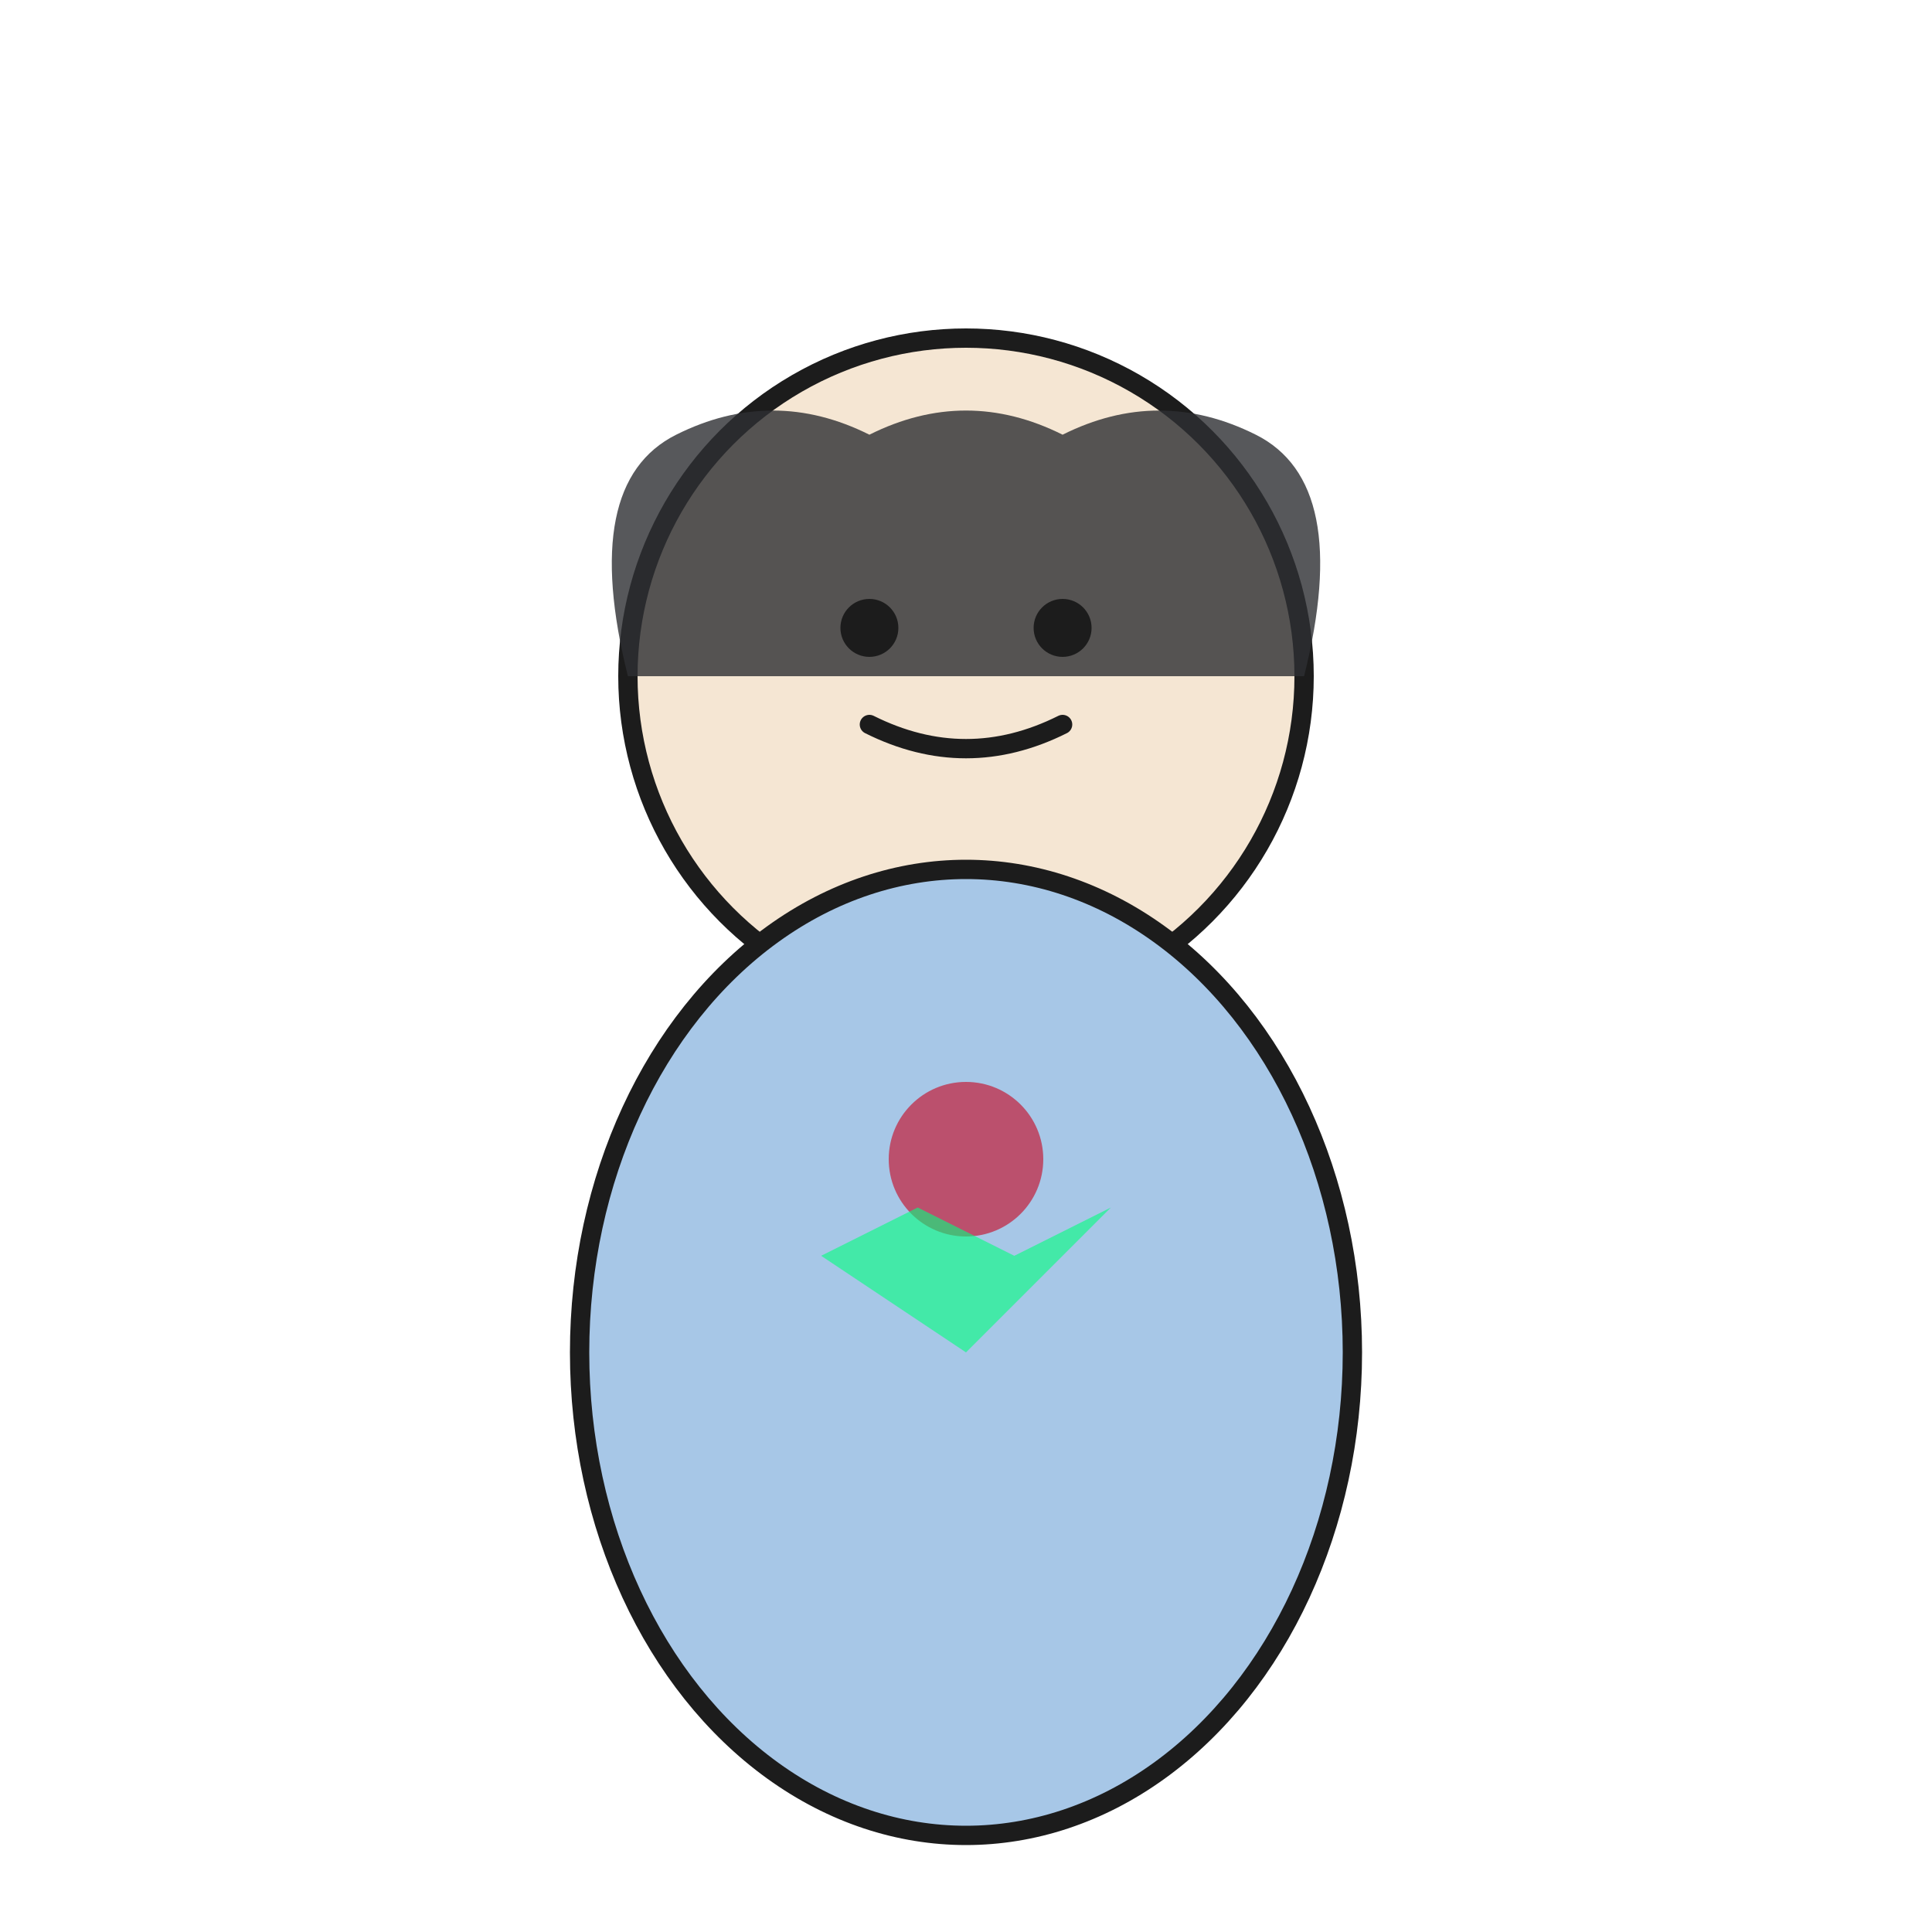
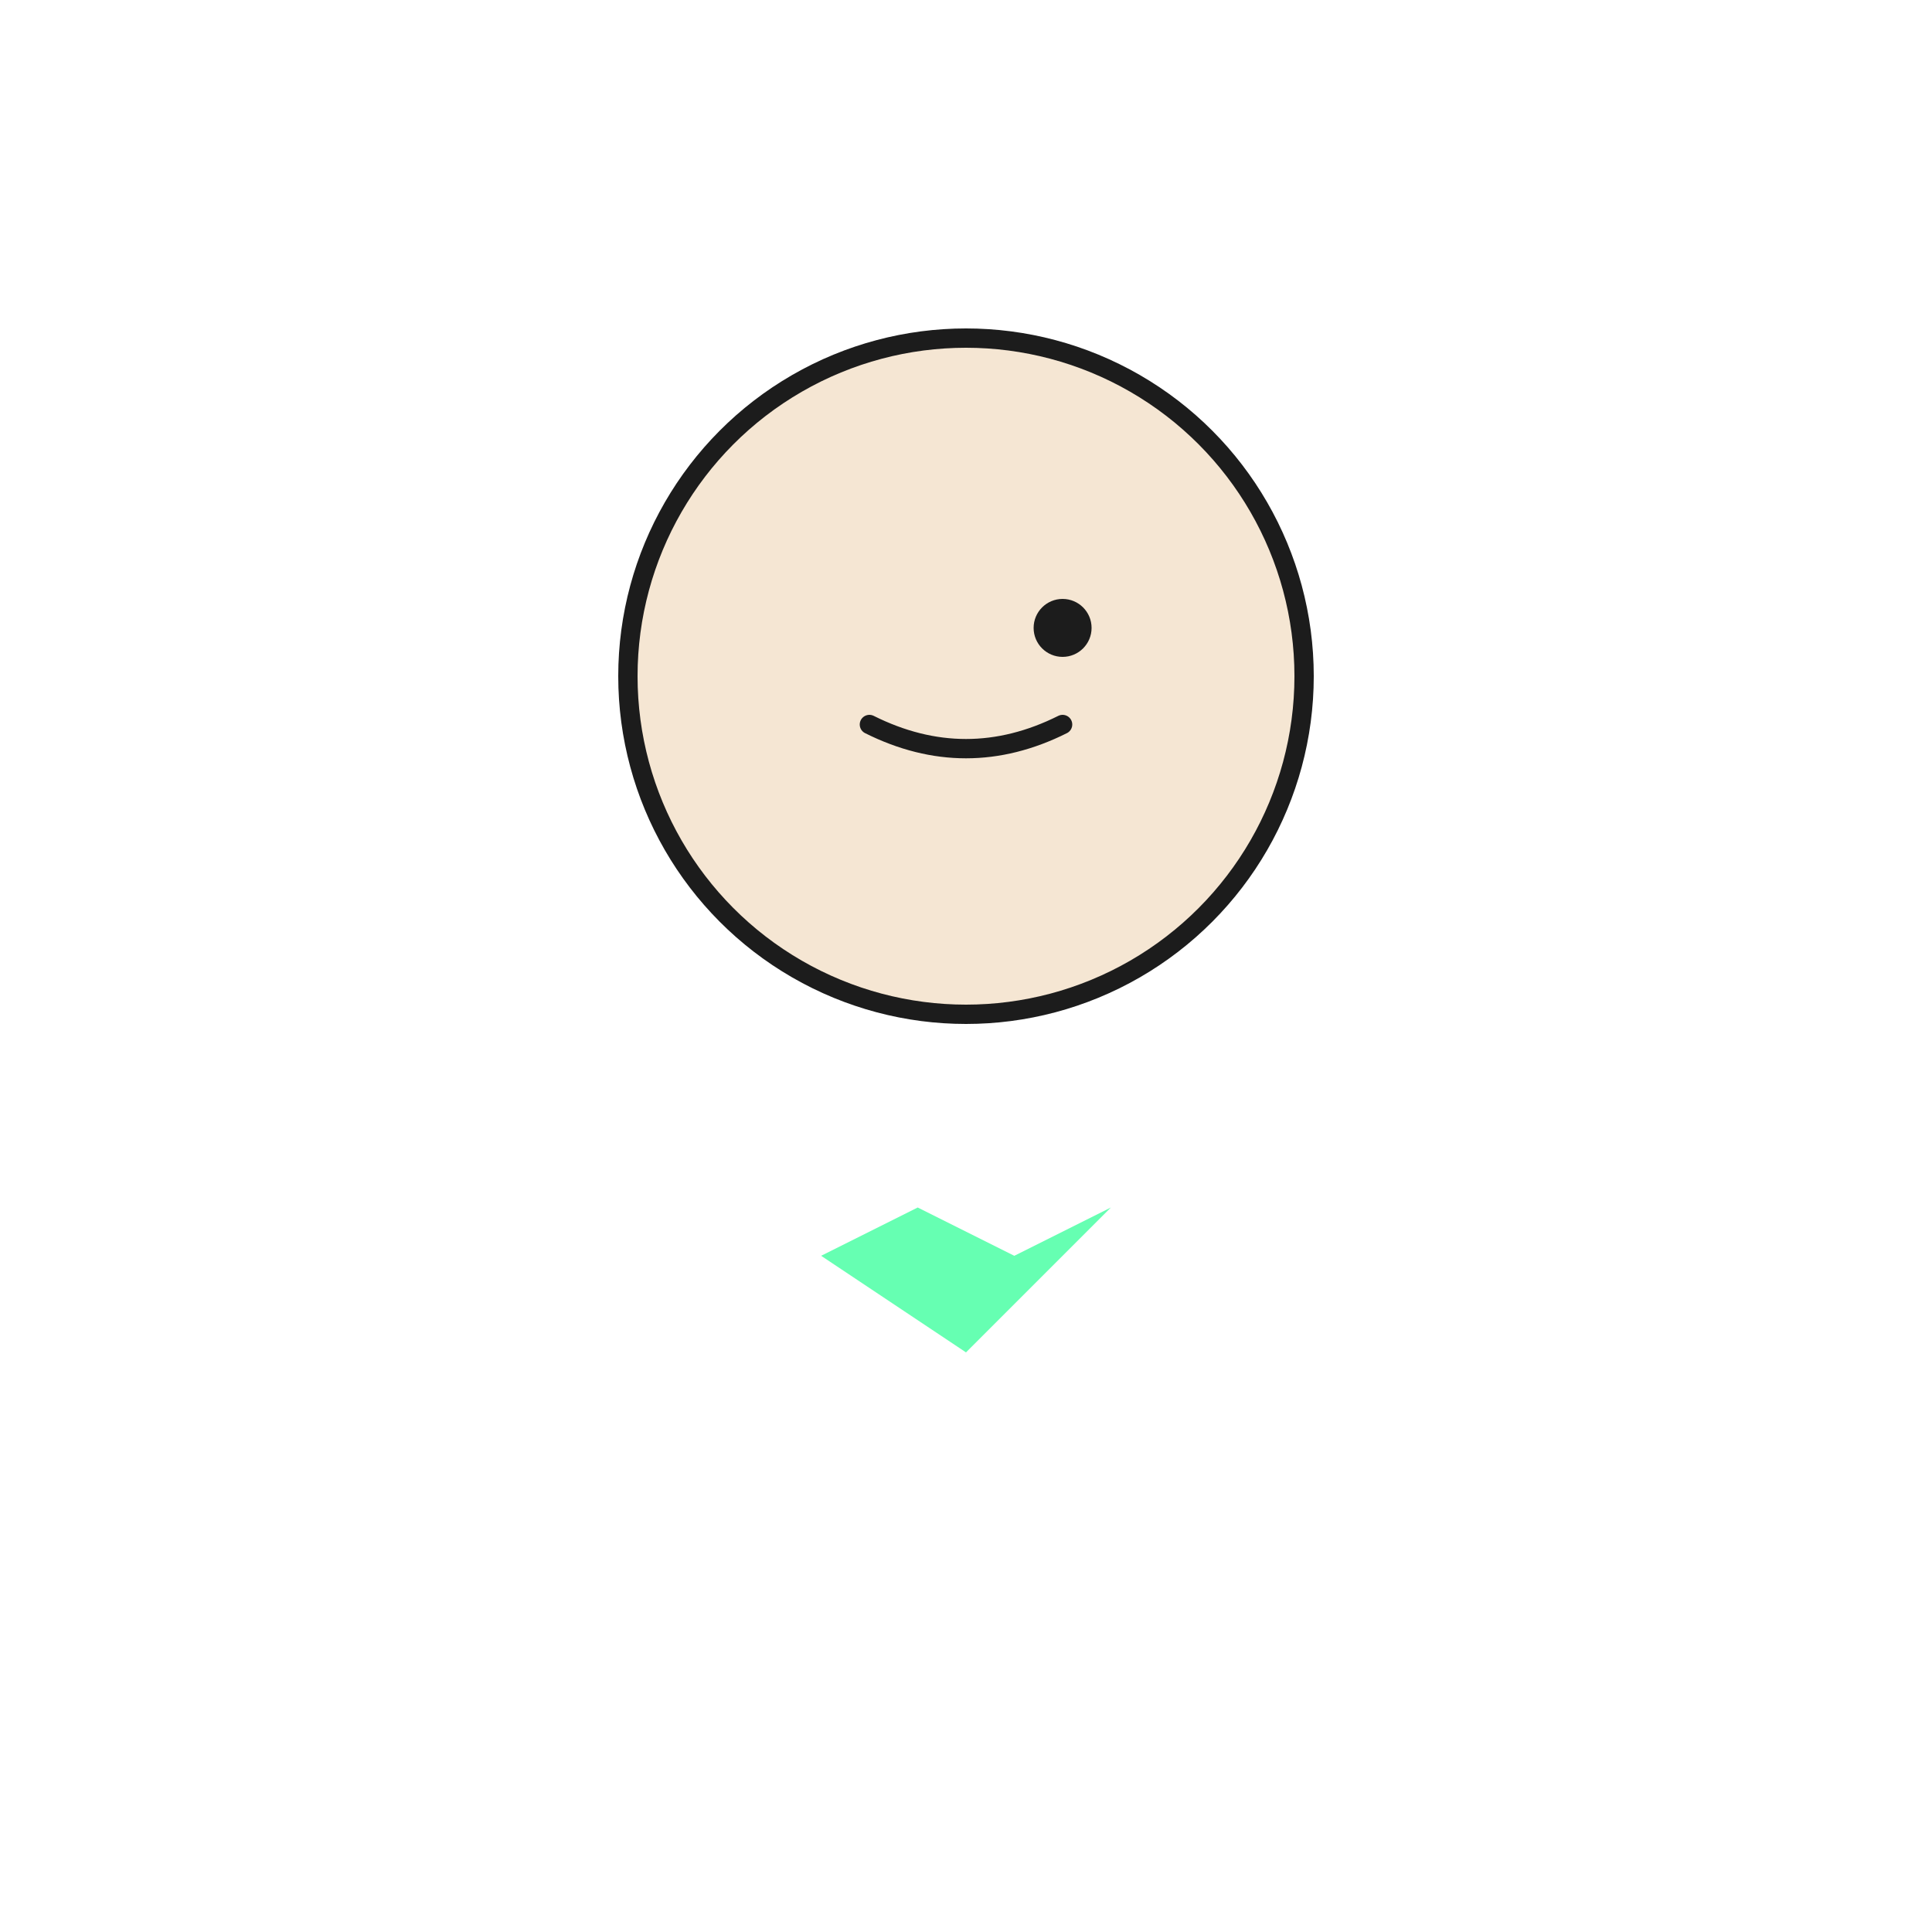
<svg xmlns="http://www.w3.org/2000/svg" viewBox="0 0 200 200" fill="none">
  <circle cx="100" cy="70" r="35" fill="#F5E6D3" stroke="#1C1C1C" stroke-width="2" />
-   <path d="M65 70 Q60 50 70 45 Q80 40 90 45 Q100 40 110 45 Q120 40 130 45 Q140 50 135 70" fill="#2D2F32" opacity="0.8" />
-   <ellipse cx="100" cy="140" rx="40" ry="50" fill="#A7C7E7" stroke="#1C1C1C" stroke-width="2" />
-   <circle cx="90" cy="65" r="3" fill="#1C1C1C" />
  <circle cx="110" cy="65" r="3" fill="#1C1C1C" />
  <path d="M90 75 Q100 80 110 75" stroke="#1C1C1C" stroke-width="2" fill="none" stroke-linecap="round" />
-   <circle cx="100" cy="120" r="8" fill="#C41E3A" opacity="0.7" />
  <path d="M85 130 L95 125 L105 130 L115 125 L100 140 Z" fill="#00FF7F" opacity="0.6" />
</svg>